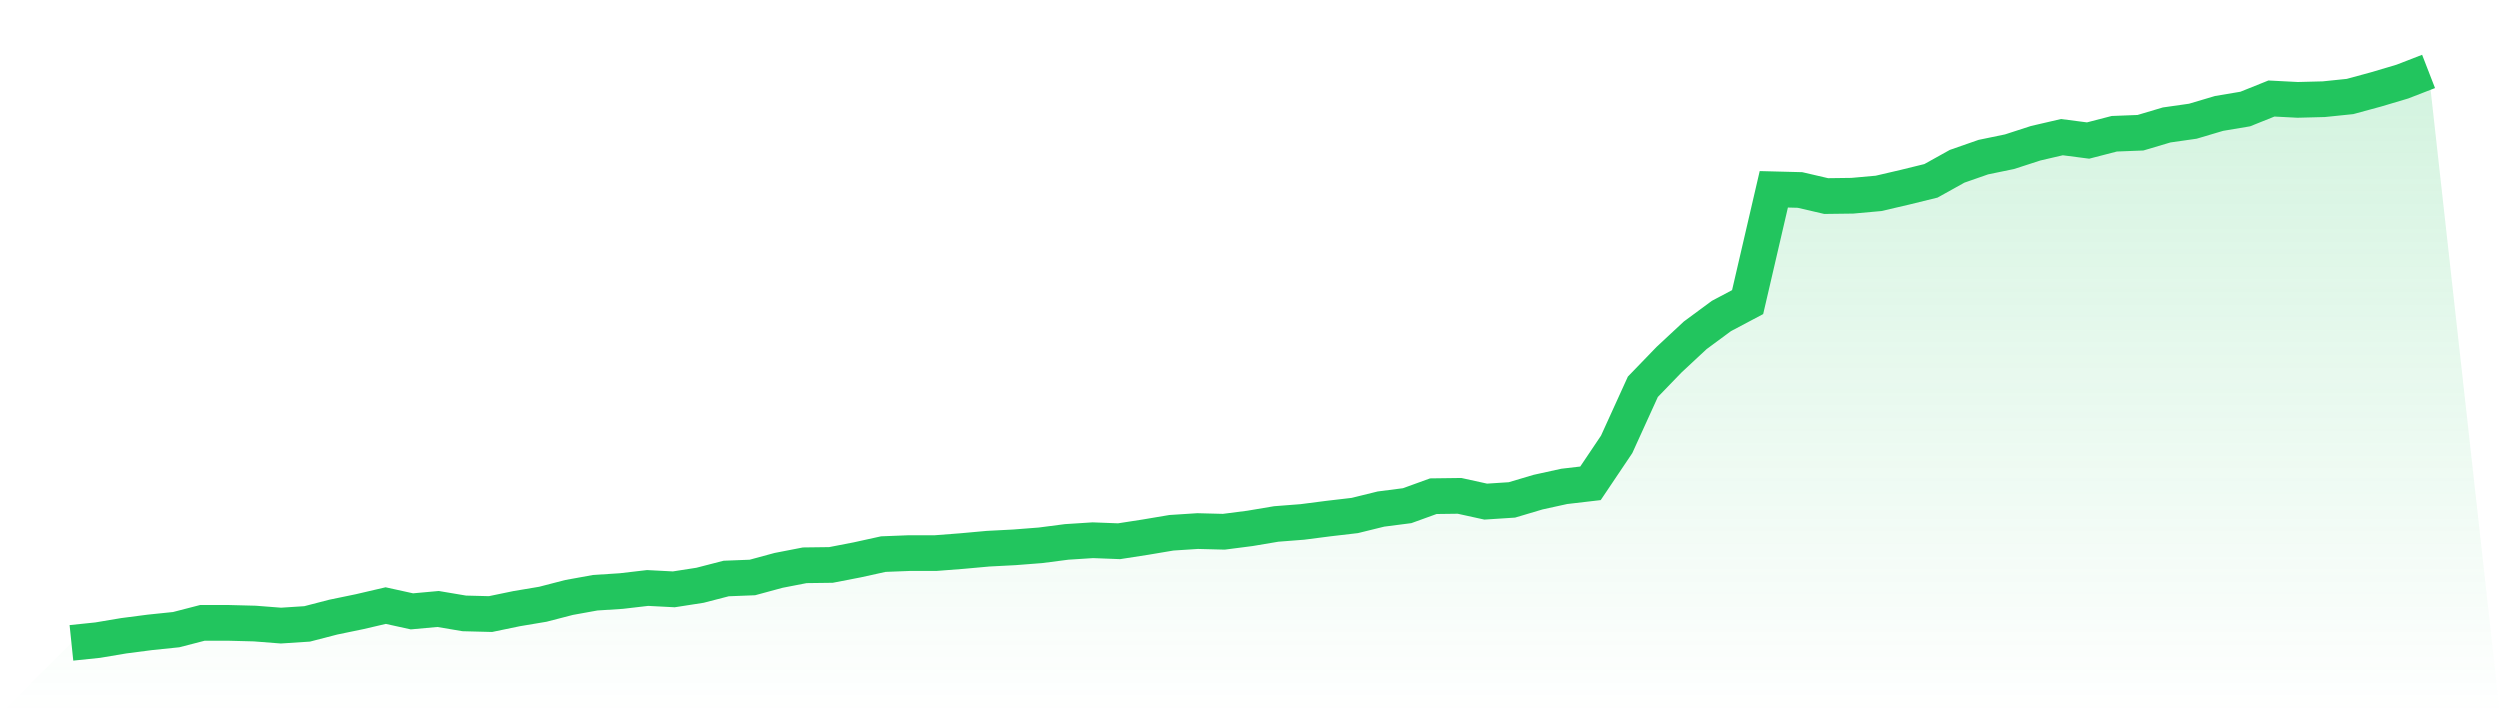
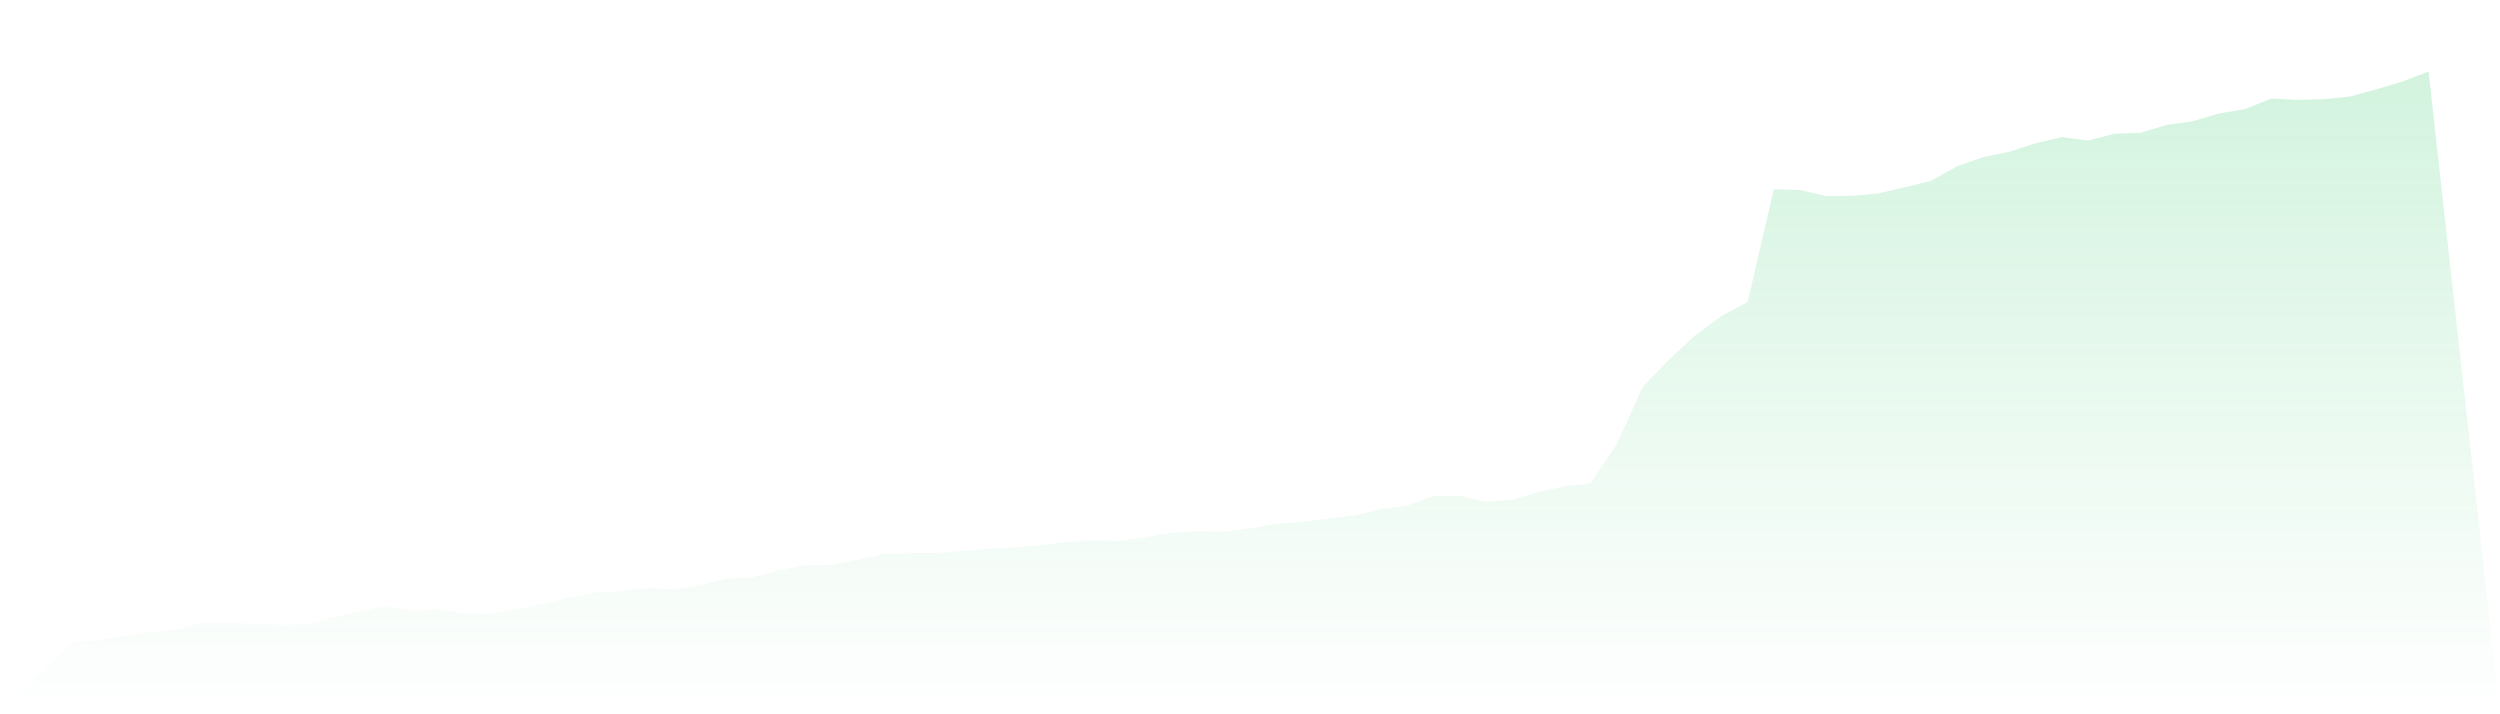
<svg xmlns="http://www.w3.org/2000/svg" viewBox="0 0 140 40">
  <defs>
    <linearGradient id="gradient" x1="0" x2="0" y1="0" y2="1">
      <stop offset="0%" stop-color="#22c55e" stop-opacity="0.2" />
      <stop offset="100%" stop-color="#22c55e" stop-opacity="0" />
    </linearGradient>
  </defs>
  <path d="M4,36 L4,36 L5.467,35.848 L6.933,35.602 L8.4,35.412 L9.867,35.26 L11.333,34.881 L12.8,34.881 L14.267,34.919 L15.733,35.033 L17.2,34.938 L18.667,34.558 L20.133,34.255 L21.6,33.913 L23.067,34.236 L24.533,34.103 L26,34.35 L27.467,34.388 L28.933,34.084 L30.4,33.838 L31.867,33.458 L33.333,33.193 L34.8,33.098 L36.267,32.927 L37.733,33.003 L39.2,32.775 L40.667,32.396 L42.133,32.339 L43.6,31.941 L45.067,31.656 L46.533,31.637 L48,31.353 L49.467,31.03 L50.933,30.973 L52.4,30.973 L53.867,30.86 L55.333,30.727 L56.8,30.651 L58.267,30.537 L59.733,30.347 L61.2,30.253 L62.667,30.309 L64.133,30.082 L65.6,29.835 L67.067,29.74 L68.533,29.778 L70,29.589 L71.467,29.342 L72.933,29.228 L74.4,29.039 L75.867,28.868 L77.333,28.507 L78.8,28.318 L80.267,27.787 L81.733,27.768 L83.2,28.09 L84.667,27.995 L86.133,27.559 L87.6,27.237 L89.067,27.066 L90.533,24.884 L92,21.66 L93.467,20.142 L94.933,18.777 L96.4,17.695 L97.867,16.918 L99.333,10.601 L100.8,10.639 L102.267,10.98 L103.733,10.961 L105.2,10.829 L106.667,10.487 L108.133,10.127 L109.6,9.311 L111.067,8.799 L112.533,8.496 L114,8.021 L115.467,7.68 L116.933,7.87 L118.4,7.49 L119.867,7.433 L121.333,6.997 L122.8,6.788 L124.267,6.352 L125.733,6.106 L127.2,5.517 L128.667,5.593 L130.133,5.555 L131.6,5.404 L133.067,5.005 L134.533,4.569 L136,4 L140,40 L0,40 z" fill="url(#gradient)" />
-   <path d="M4,36 L4,36 L5.467,35.848 L6.933,35.602 L8.4,35.412 L9.867,35.26 L11.333,34.881 L12.8,34.881 L14.267,34.919 L15.733,35.033 L17.2,34.938 L18.667,34.558 L20.133,34.255 L21.6,33.913 L23.067,34.236 L24.533,34.103 L26,34.35 L27.467,34.388 L28.933,34.084 L30.4,33.838 L31.867,33.458 L33.333,33.193 L34.8,33.098 L36.267,32.927 L37.733,33.003 L39.2,32.775 L40.667,32.396 L42.133,32.339 L43.6,31.941 L45.067,31.656 L46.533,31.637 L48,31.353 L49.467,31.03 L50.933,30.973 L52.4,30.973 L53.867,30.86 L55.333,30.727 L56.8,30.651 L58.267,30.537 L59.733,30.347 L61.2,30.253 L62.667,30.309 L64.133,30.082 L65.6,29.835 L67.067,29.74 L68.533,29.778 L70,29.589 L71.467,29.342 L72.933,29.228 L74.4,29.039 L75.867,28.868 L77.333,28.507 L78.8,28.318 L80.267,27.787 L81.733,27.768 L83.2,28.09 L84.667,27.995 L86.133,27.559 L87.6,27.237 L89.067,27.066 L90.533,24.884 L92,21.66 L93.467,20.142 L94.933,18.777 L96.4,17.695 L97.867,16.918 L99.333,10.601 L100.8,10.639 L102.267,10.98 L103.733,10.961 L105.2,10.829 L106.667,10.487 L108.133,10.127 L109.6,9.311 L111.067,8.799 L112.533,8.496 L114,8.021 L115.467,7.68 L116.933,7.87 L118.4,7.49 L119.867,7.433 L121.333,6.997 L122.8,6.788 L124.267,6.352 L125.733,6.106 L127.2,5.517 L128.667,5.593 L130.133,5.555 L131.6,5.404 L133.067,5.005 L134.533,4.569 L136,4" fill="none" stroke="#22c55e" stroke-width="2" />
</svg>